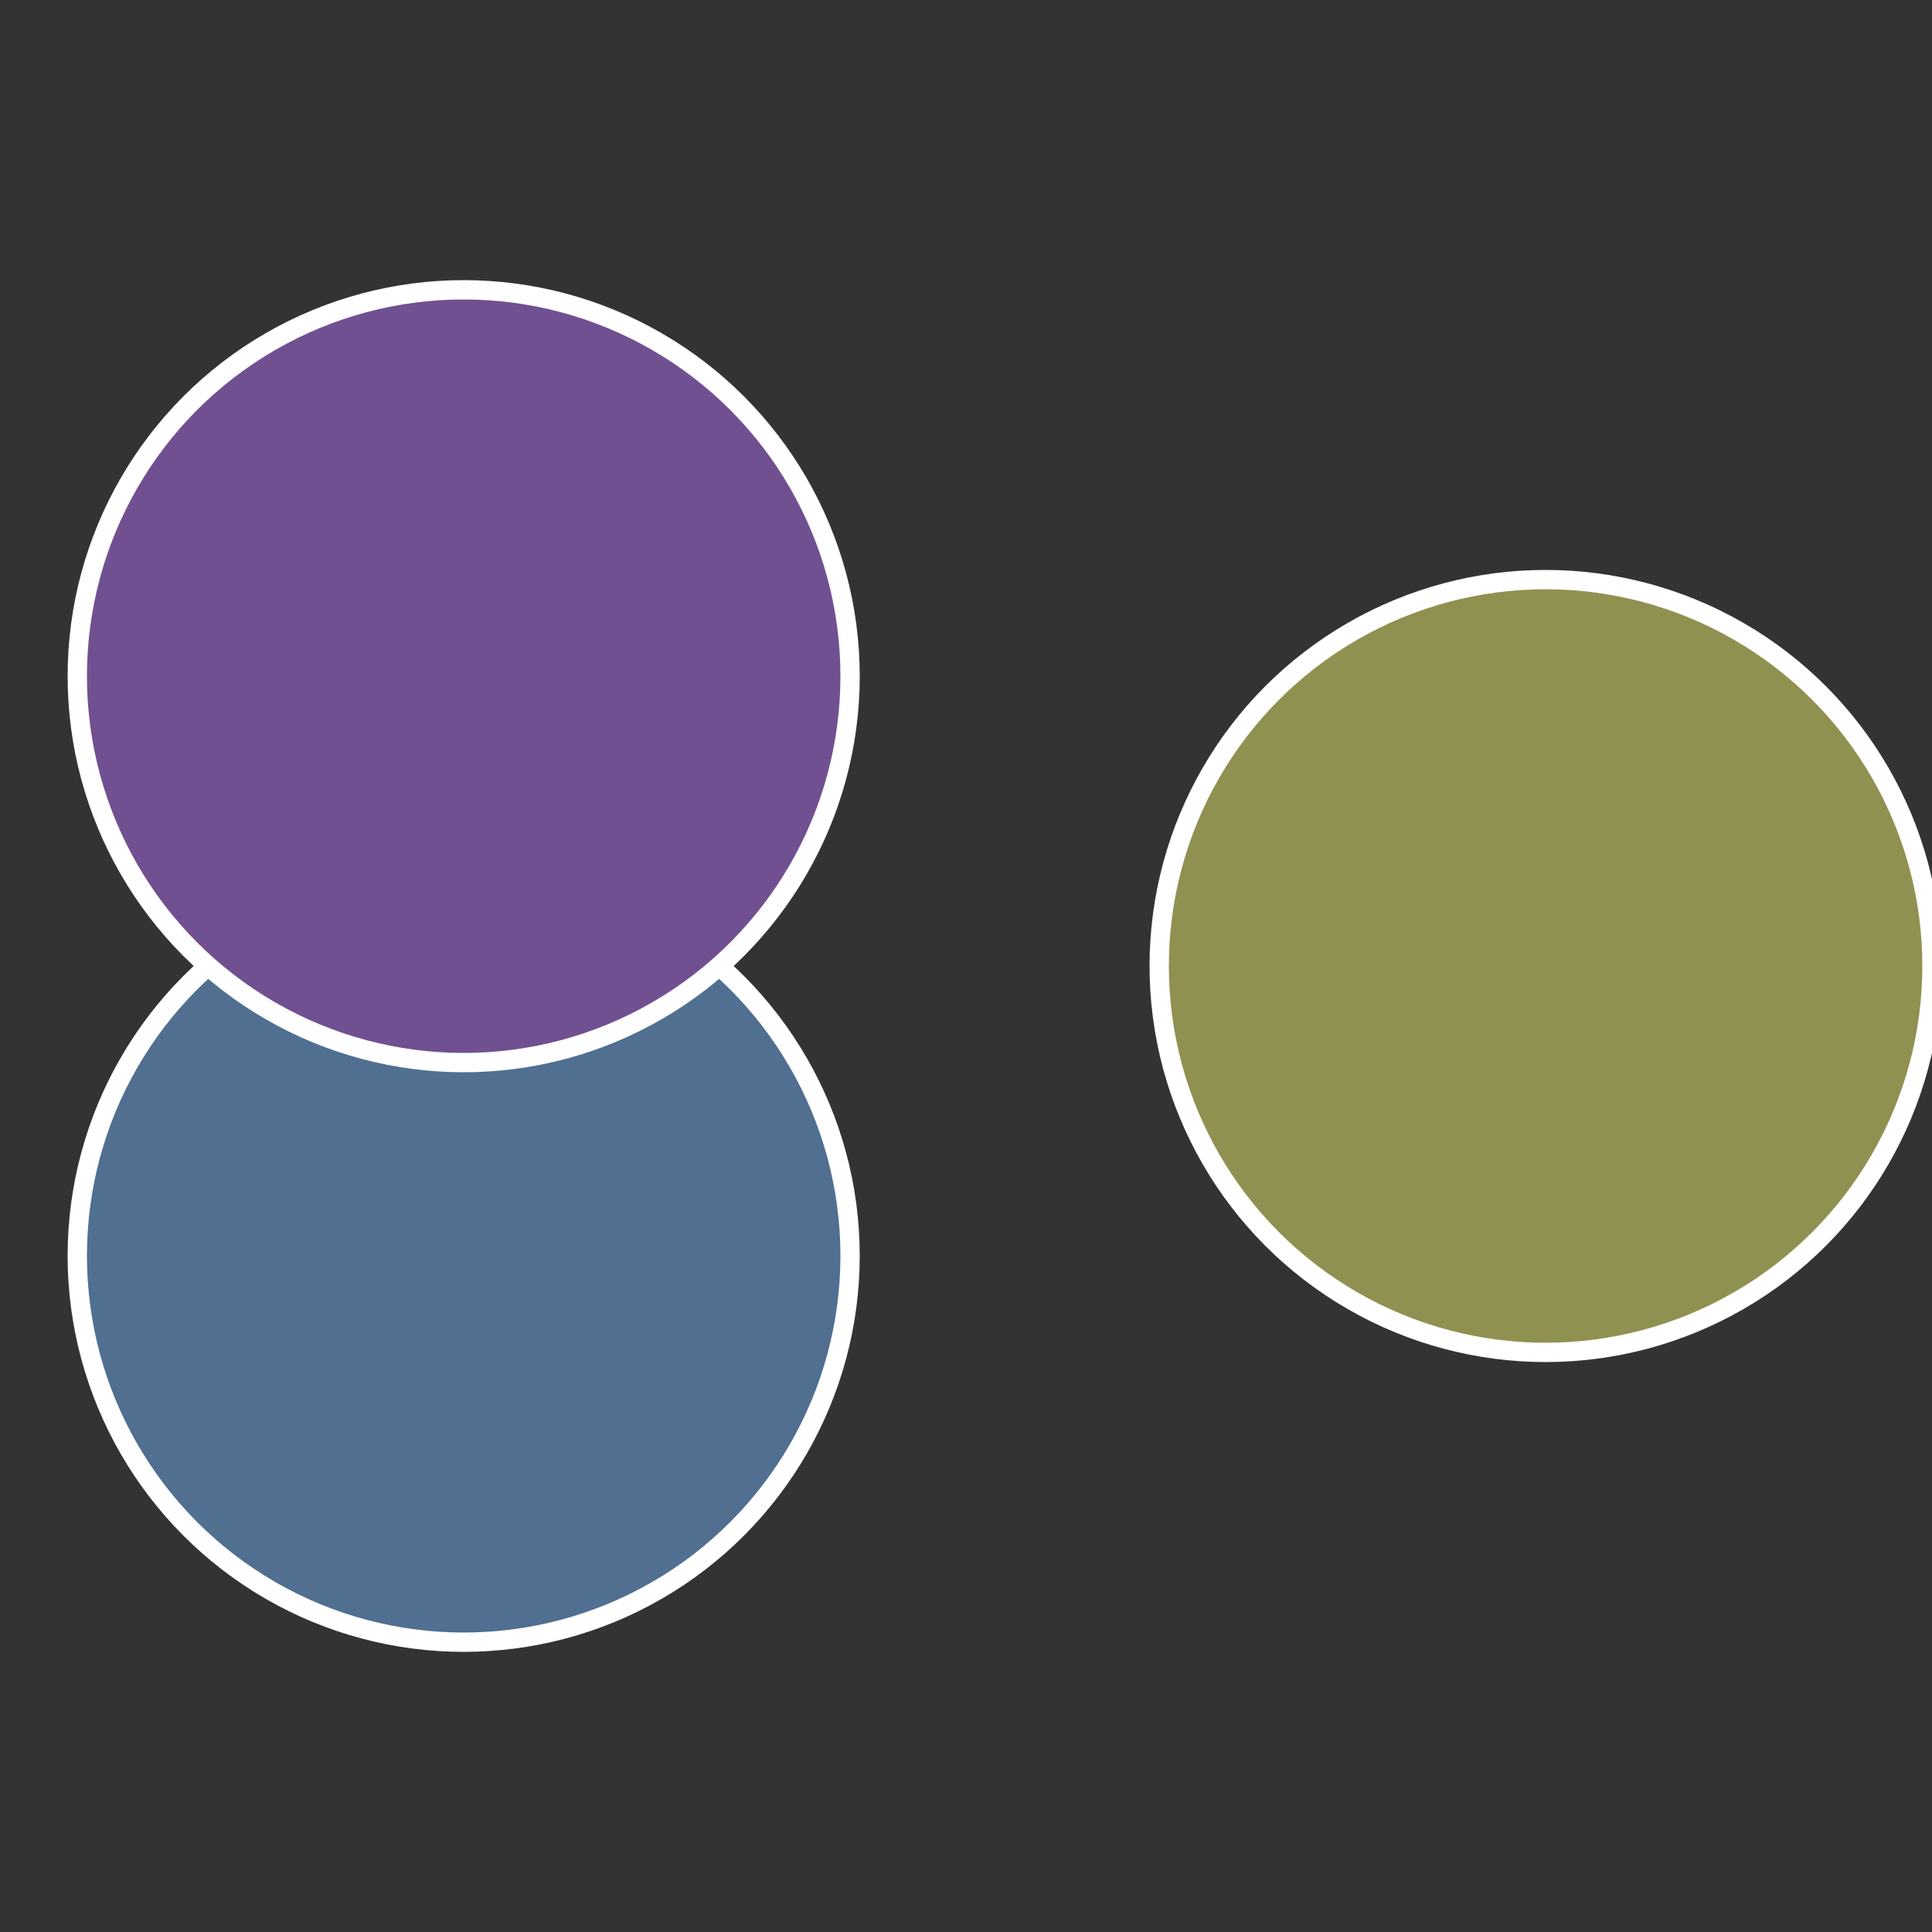
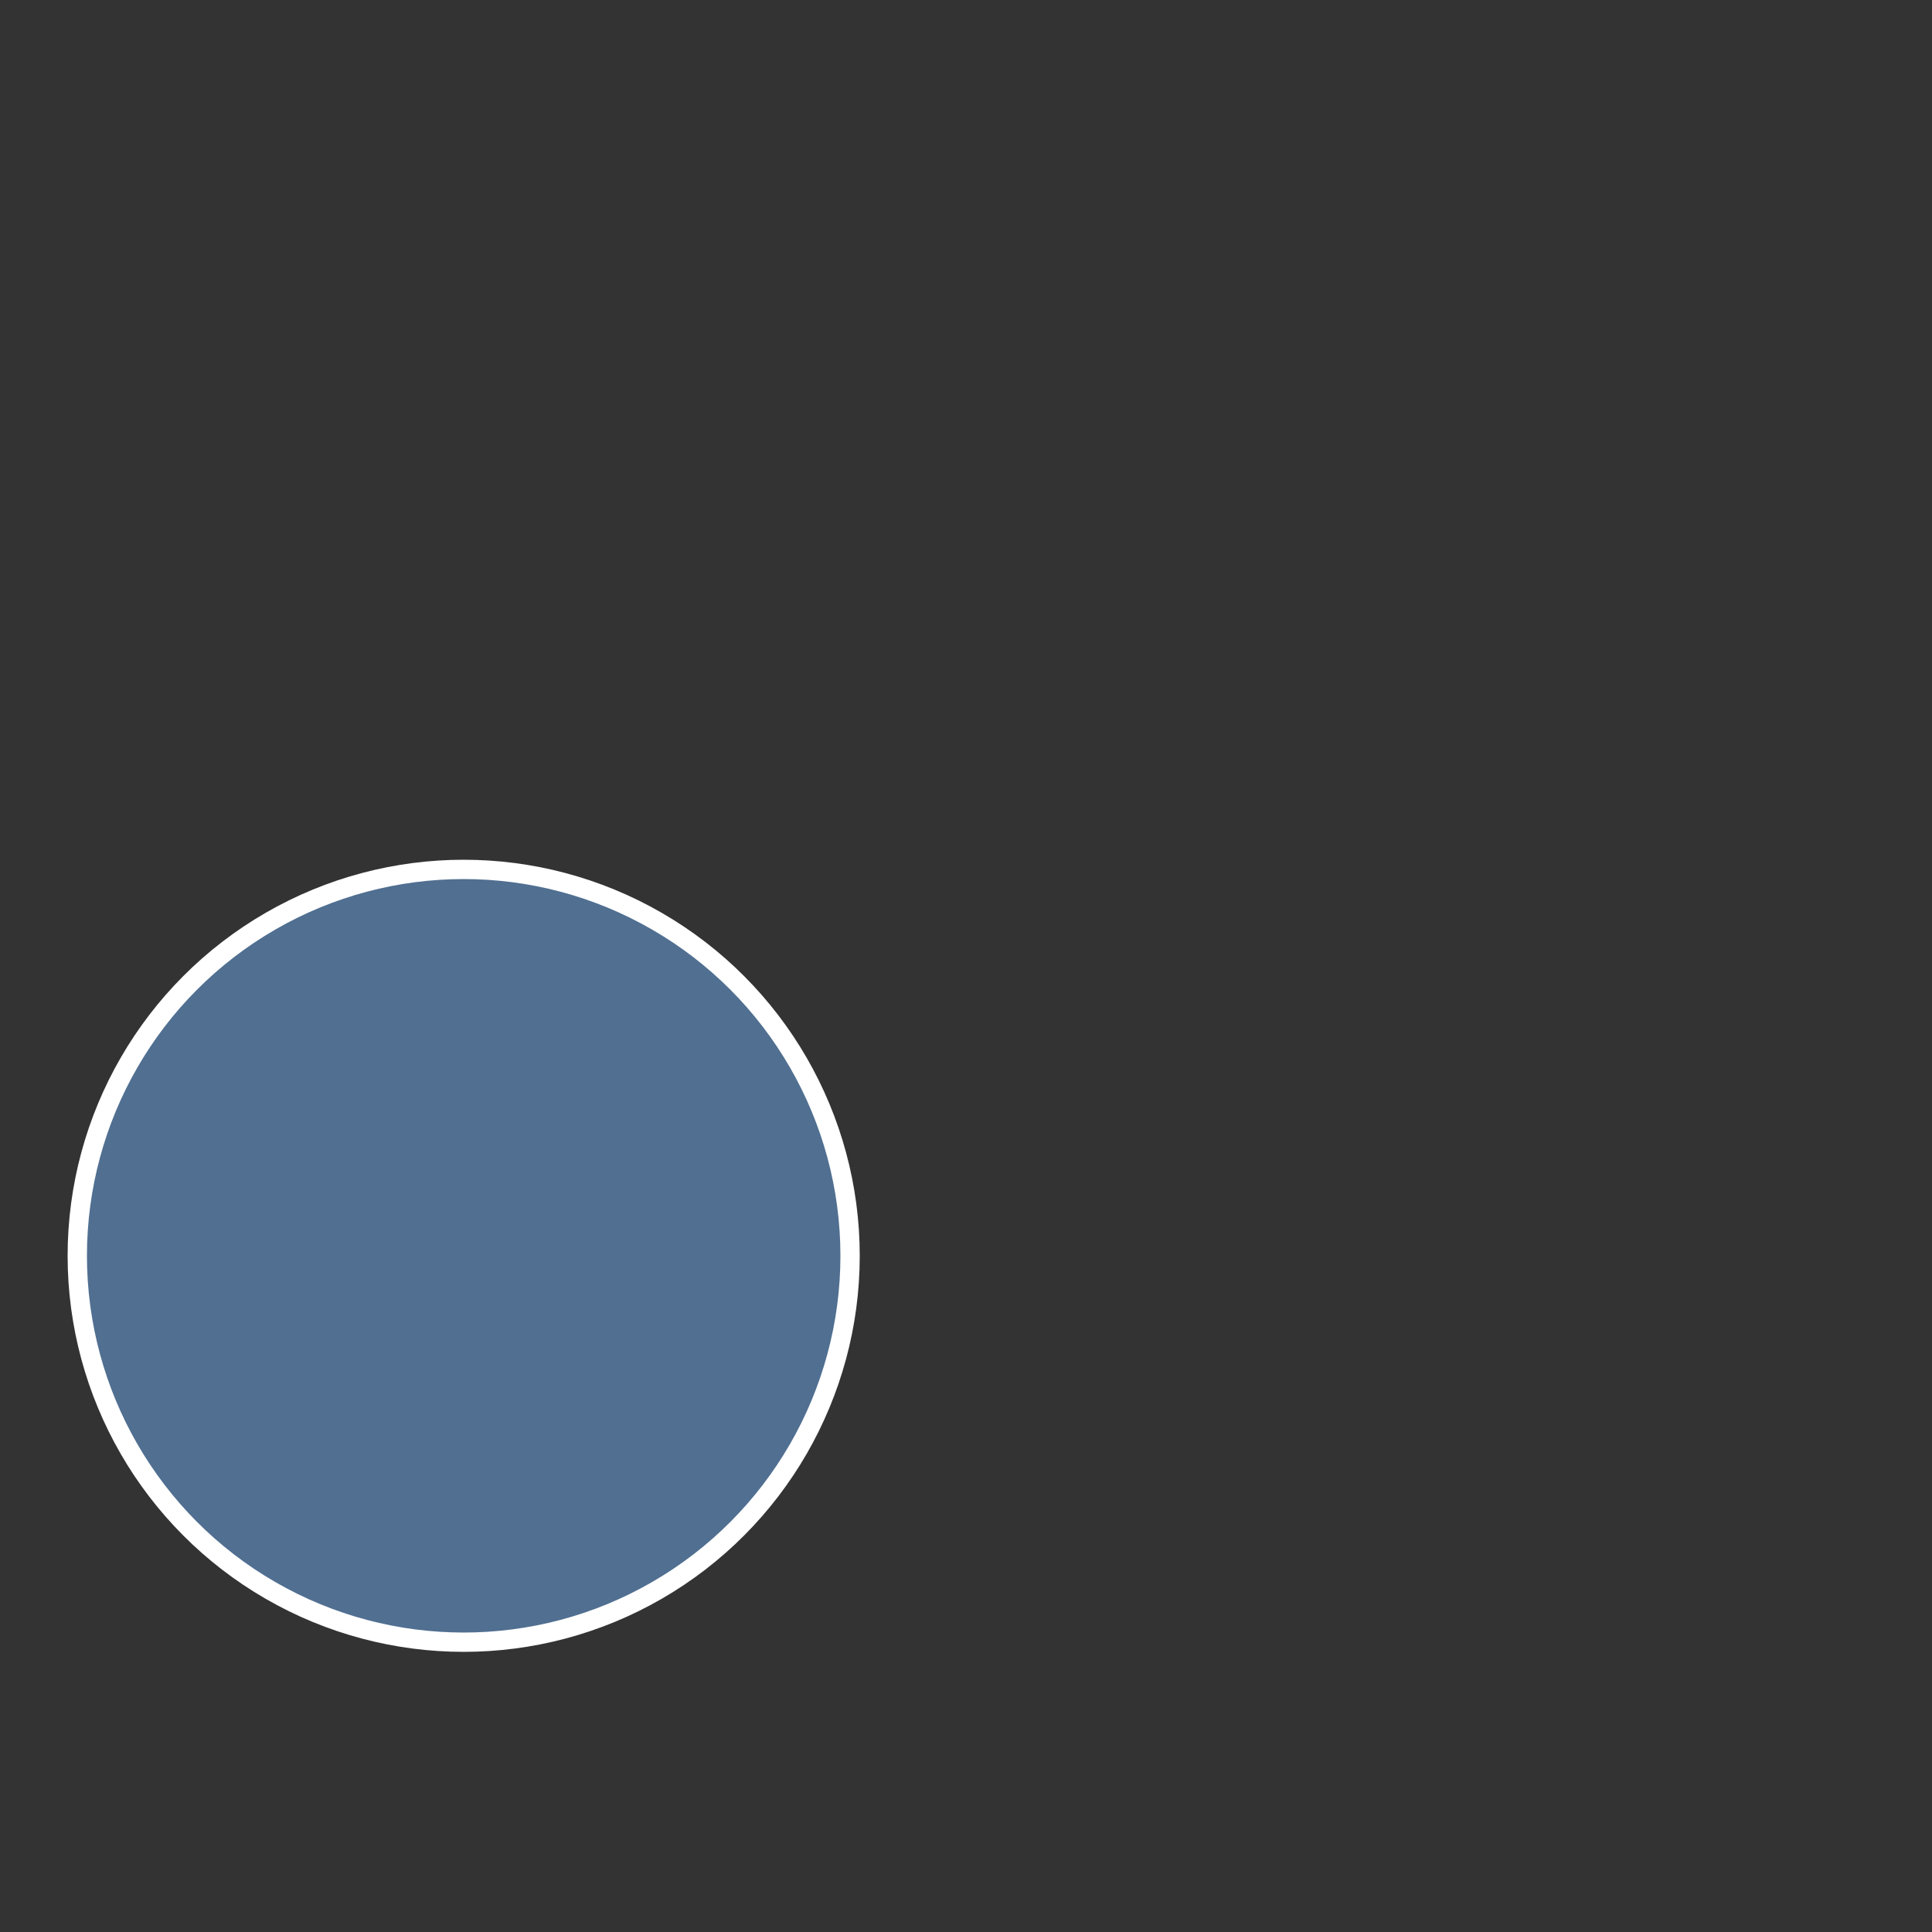
<svg xmlns="http://www.w3.org/2000/svg" width="500" height="500" viewBox="-1 -1 2 2">
  <rect x="-1" y="-1" width="2" height="2" fill="#333333" stroke="none" />
-   <circle cx="0.6" cy="0" r="0.4" fill="#909150" stroke="#fff" stroke-width="1%" />
  <circle cx="-0.52" cy="0.3" r="0.4" fill="#506f91" stroke="#fff" stroke-width="1%" />
-   <circle cx="-0.52" cy="-0.3" r="0.4" fill="#715091" stroke="#fff" stroke-width="1%" />
</svg>